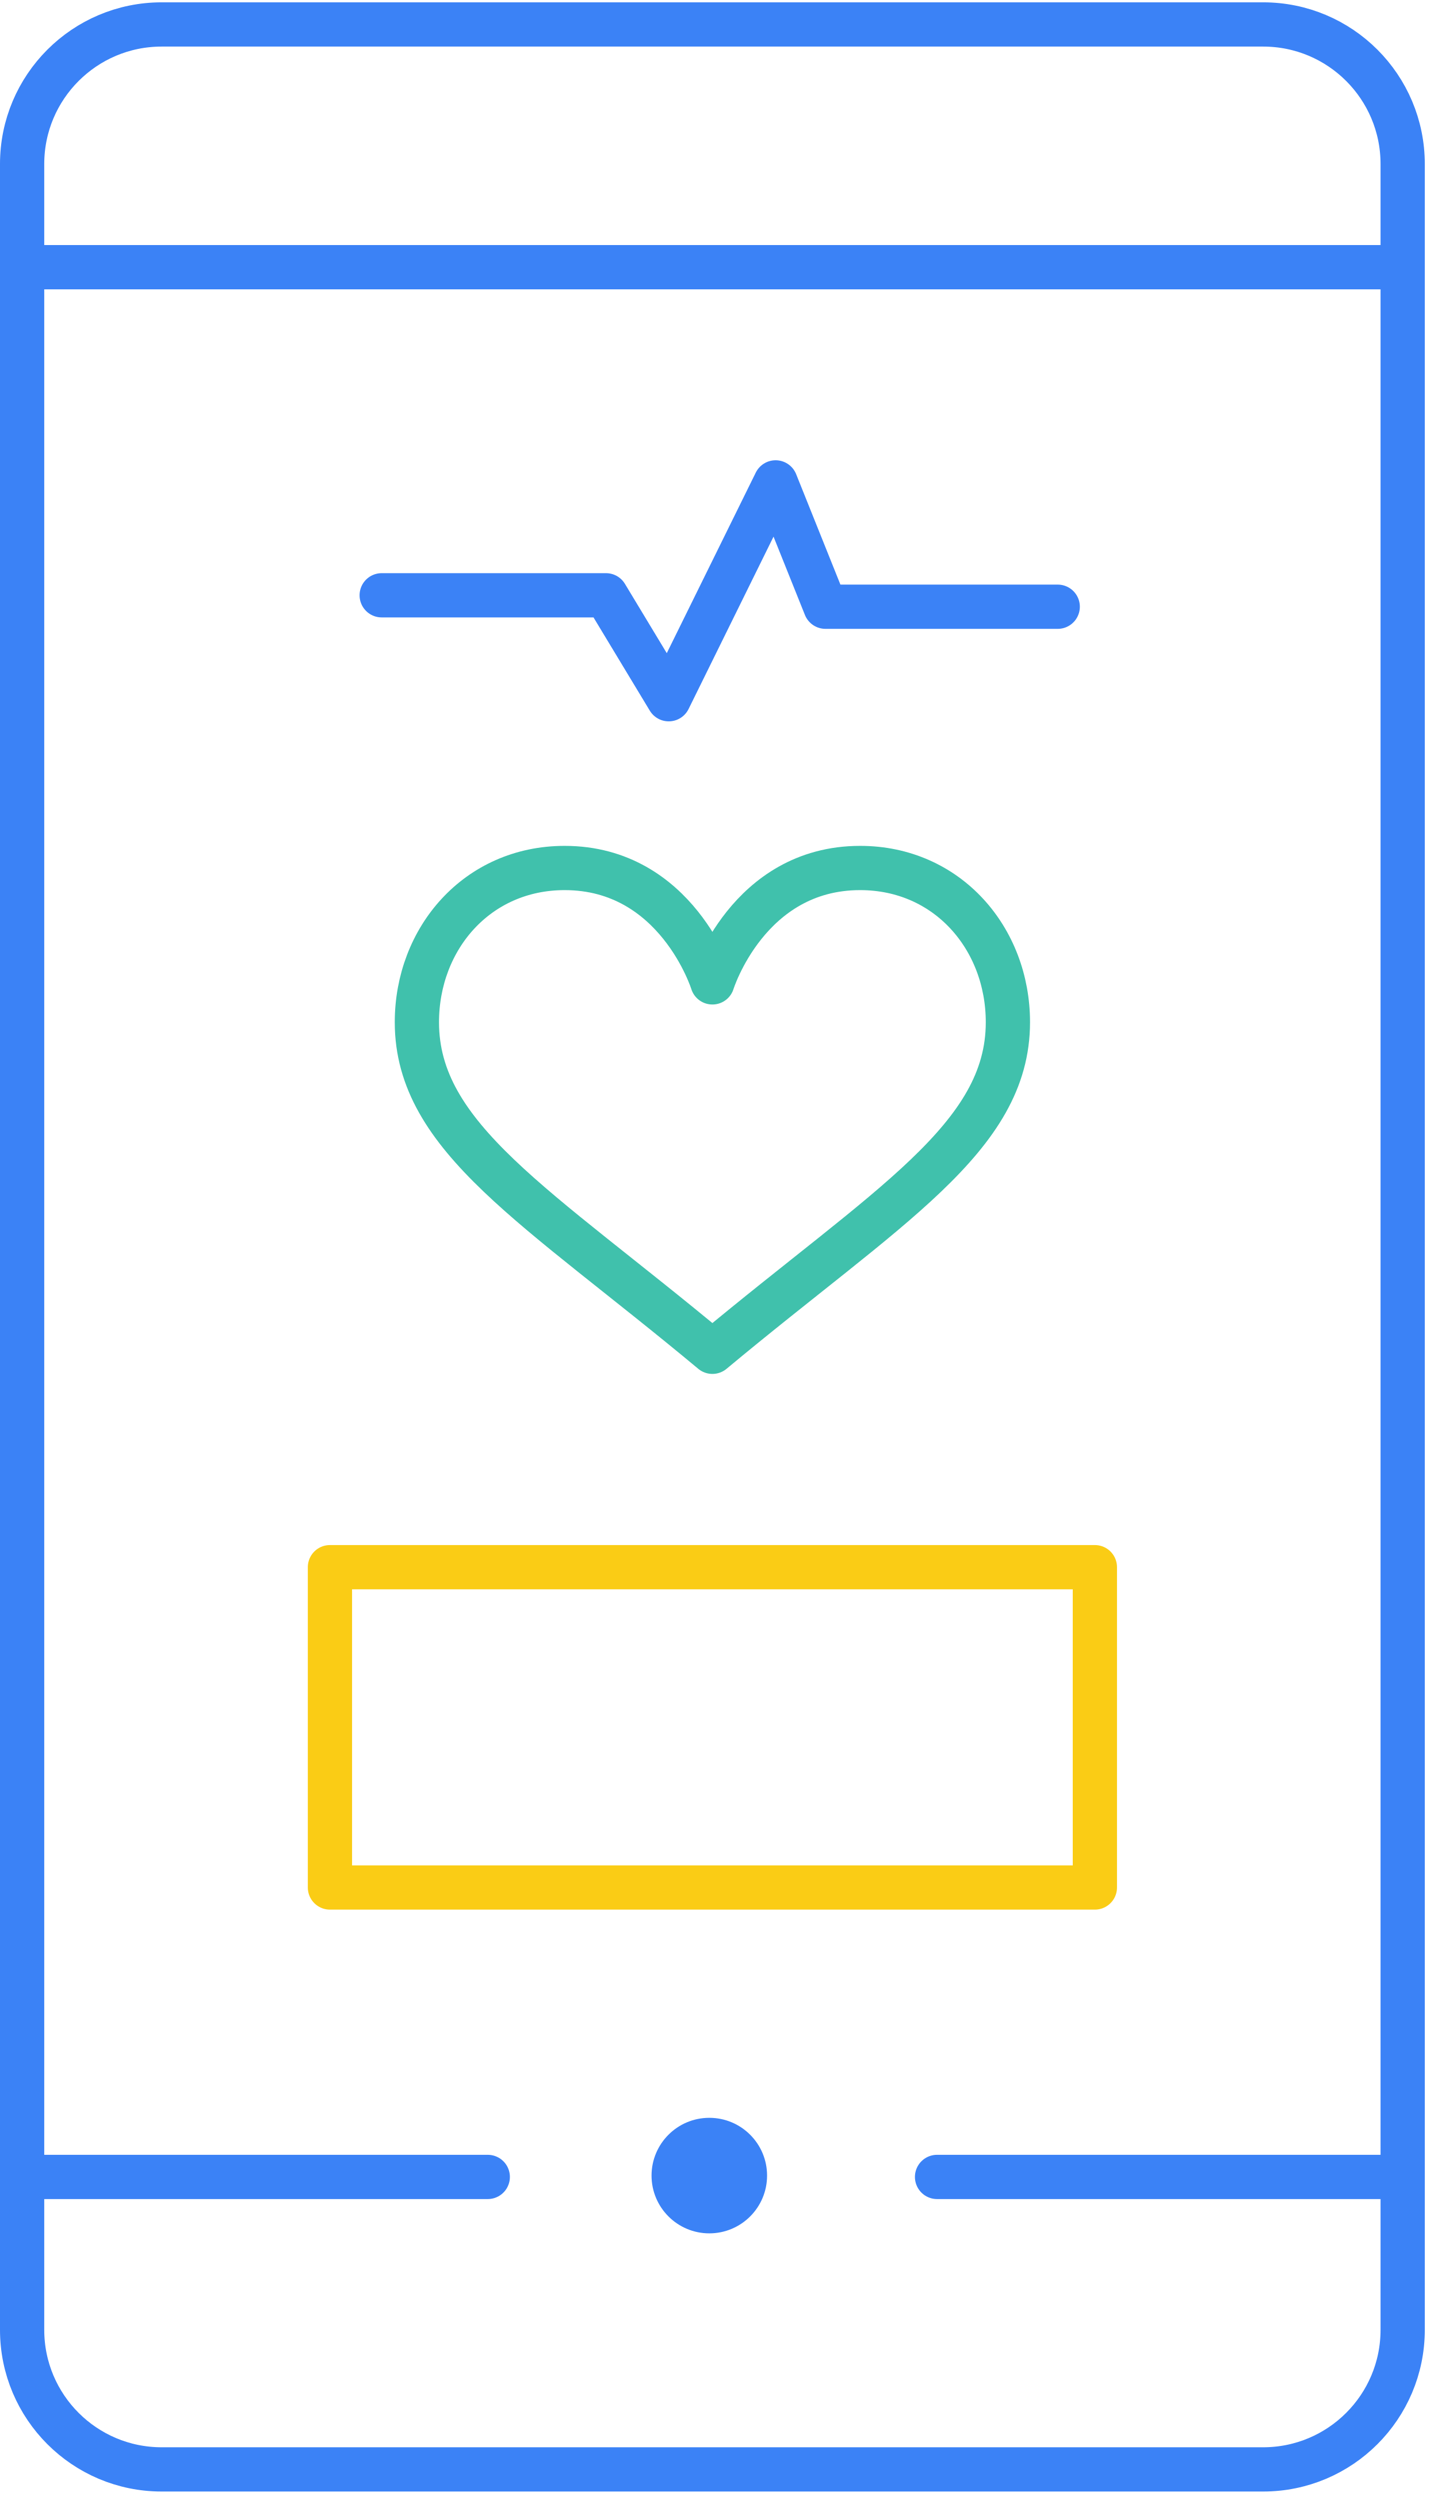
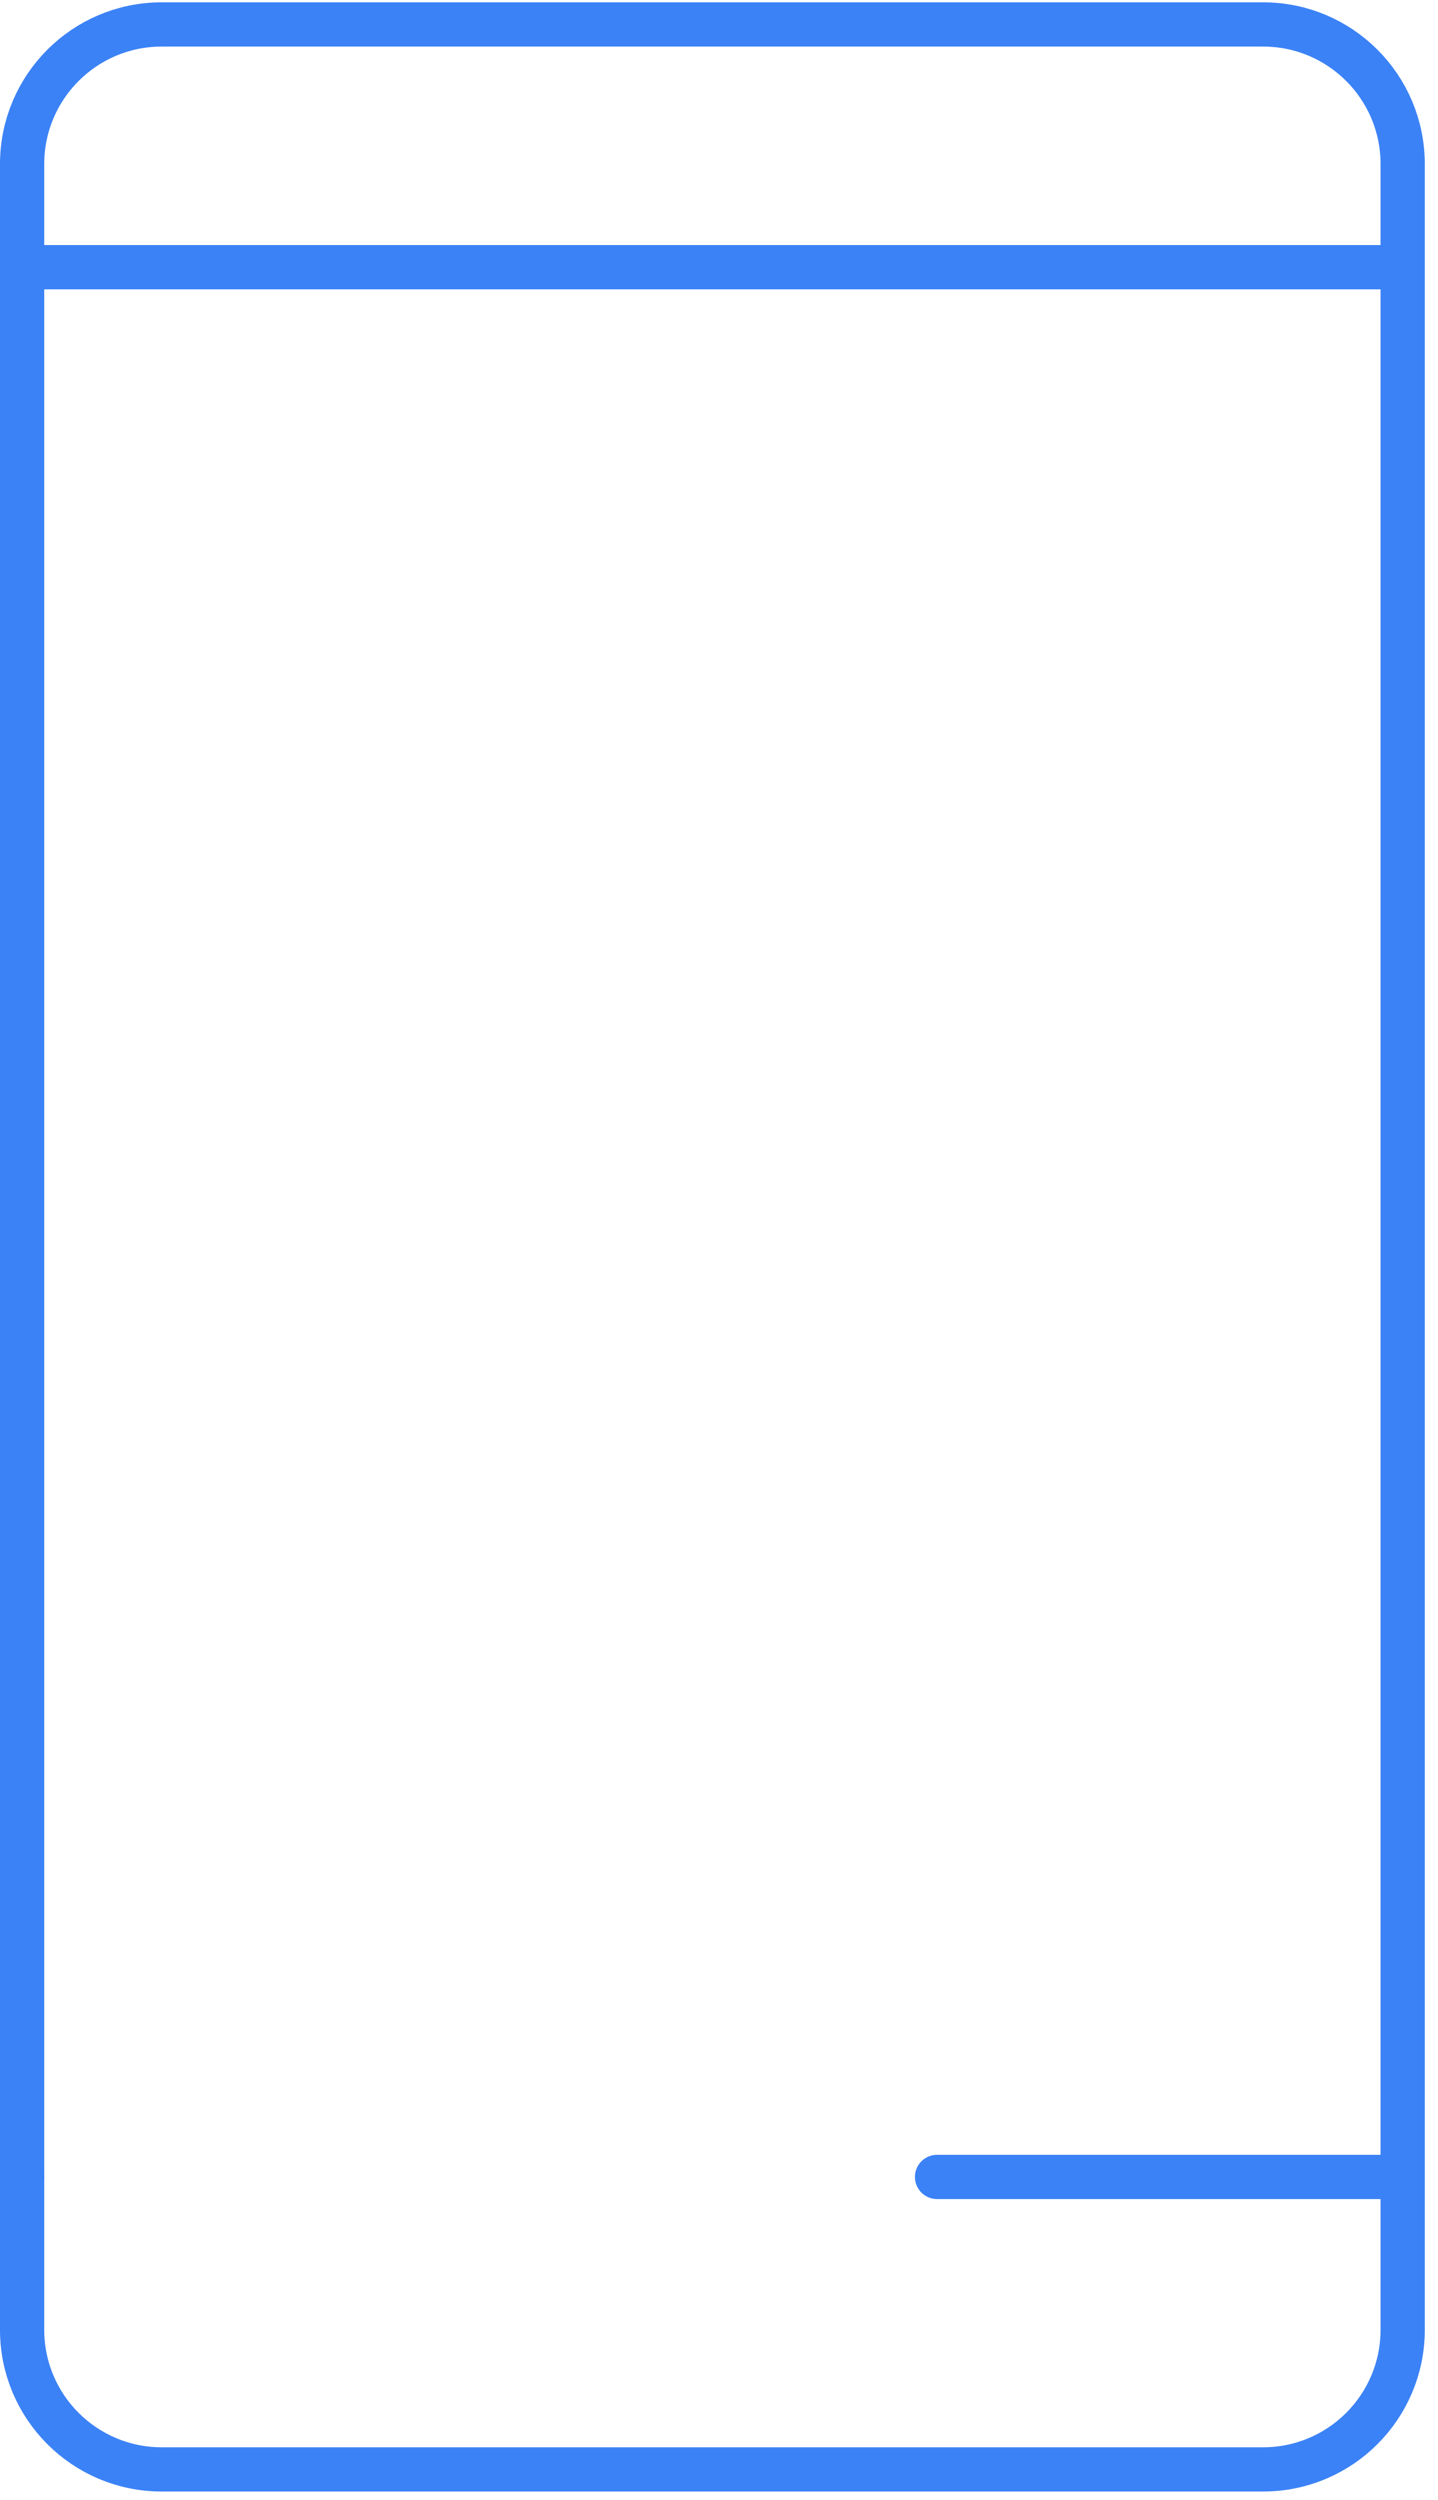
<svg xmlns="http://www.w3.org/2000/svg" width="65" height="113" viewBox="0 0 65 113" fill="none">
  <path d="M63.403 12.078H1V7.413C1 3.929 3.824 1.105 7.308 1.105H57.095C60.579 1.105 63.403 3.929 63.403 7.413V12.078Z" stroke="#3B82F6" stroke-width="2" stroke-miterlimit="10" stroke-linecap="round" stroke-linejoin="round" />
  <path d="M1 98.394V12.078H63.403V98.394" stroke="#3B82F6" stroke-width="2" stroke-miterlimit="10" stroke-linecap="round" stroke-linejoin="round" />
  <path d="M63.403 98.394V105.305C63.403 108.789 60.579 111.613 57.095 111.613H7.308C3.824 111.613 1 108.789 1 105.305V98.394" stroke="#3B82F6" stroke-width="2" stroke-miterlimit="10" stroke-linecap="round" stroke-linejoin="round" />
  <path d="M62.649 98.394H42.356" stroke="#3B82F6" stroke-width="2" stroke-miterlimit="10" stroke-linecap="round" stroke-linejoin="round" />
-   <path d="M22.048 98.394H1.555" stroke="#3B82F6" stroke-width="2" stroke-miterlimit="10" stroke-linecap="round" stroke-linejoin="round" />
-   <path d="M38.88 39.232C42.834 39.232 45.559 42.423 45.559 46.203C45.559 51.432 40.124 54.498 32.202 61.099C24.279 54.498 18.844 51.432 18.844 46.203C18.844 42.423 21.569 39.232 25.523 39.232C30.598 39.232 32.202 44.402 32.202 44.402C32.202 44.402 33.805 39.232 38.88 39.232Z" stroke="#40C1AC" stroke-width="2" stroke-miterlimit="10" stroke-linecap="round" stroke-linejoin="round" />
-   <path d="M17.253 26.906H27.392L30.228 31.604L35.059 21.803L37.312 27.423H47.811" stroke="#3B82F6" stroke-width="2" stroke-miterlimit="10" stroke-linecap="round" stroke-linejoin="round" />
-   <path d="M49.49 85.312H14.914V70.834H49.49V85.312Z" stroke="#FACC15" stroke-width="2" stroke-miterlimit="10" stroke-linecap="round" stroke-linejoin="round" />
-   <circle cx="32.062" cy="98.333" r="2.611" fill="#3B82F6" />
</svg>